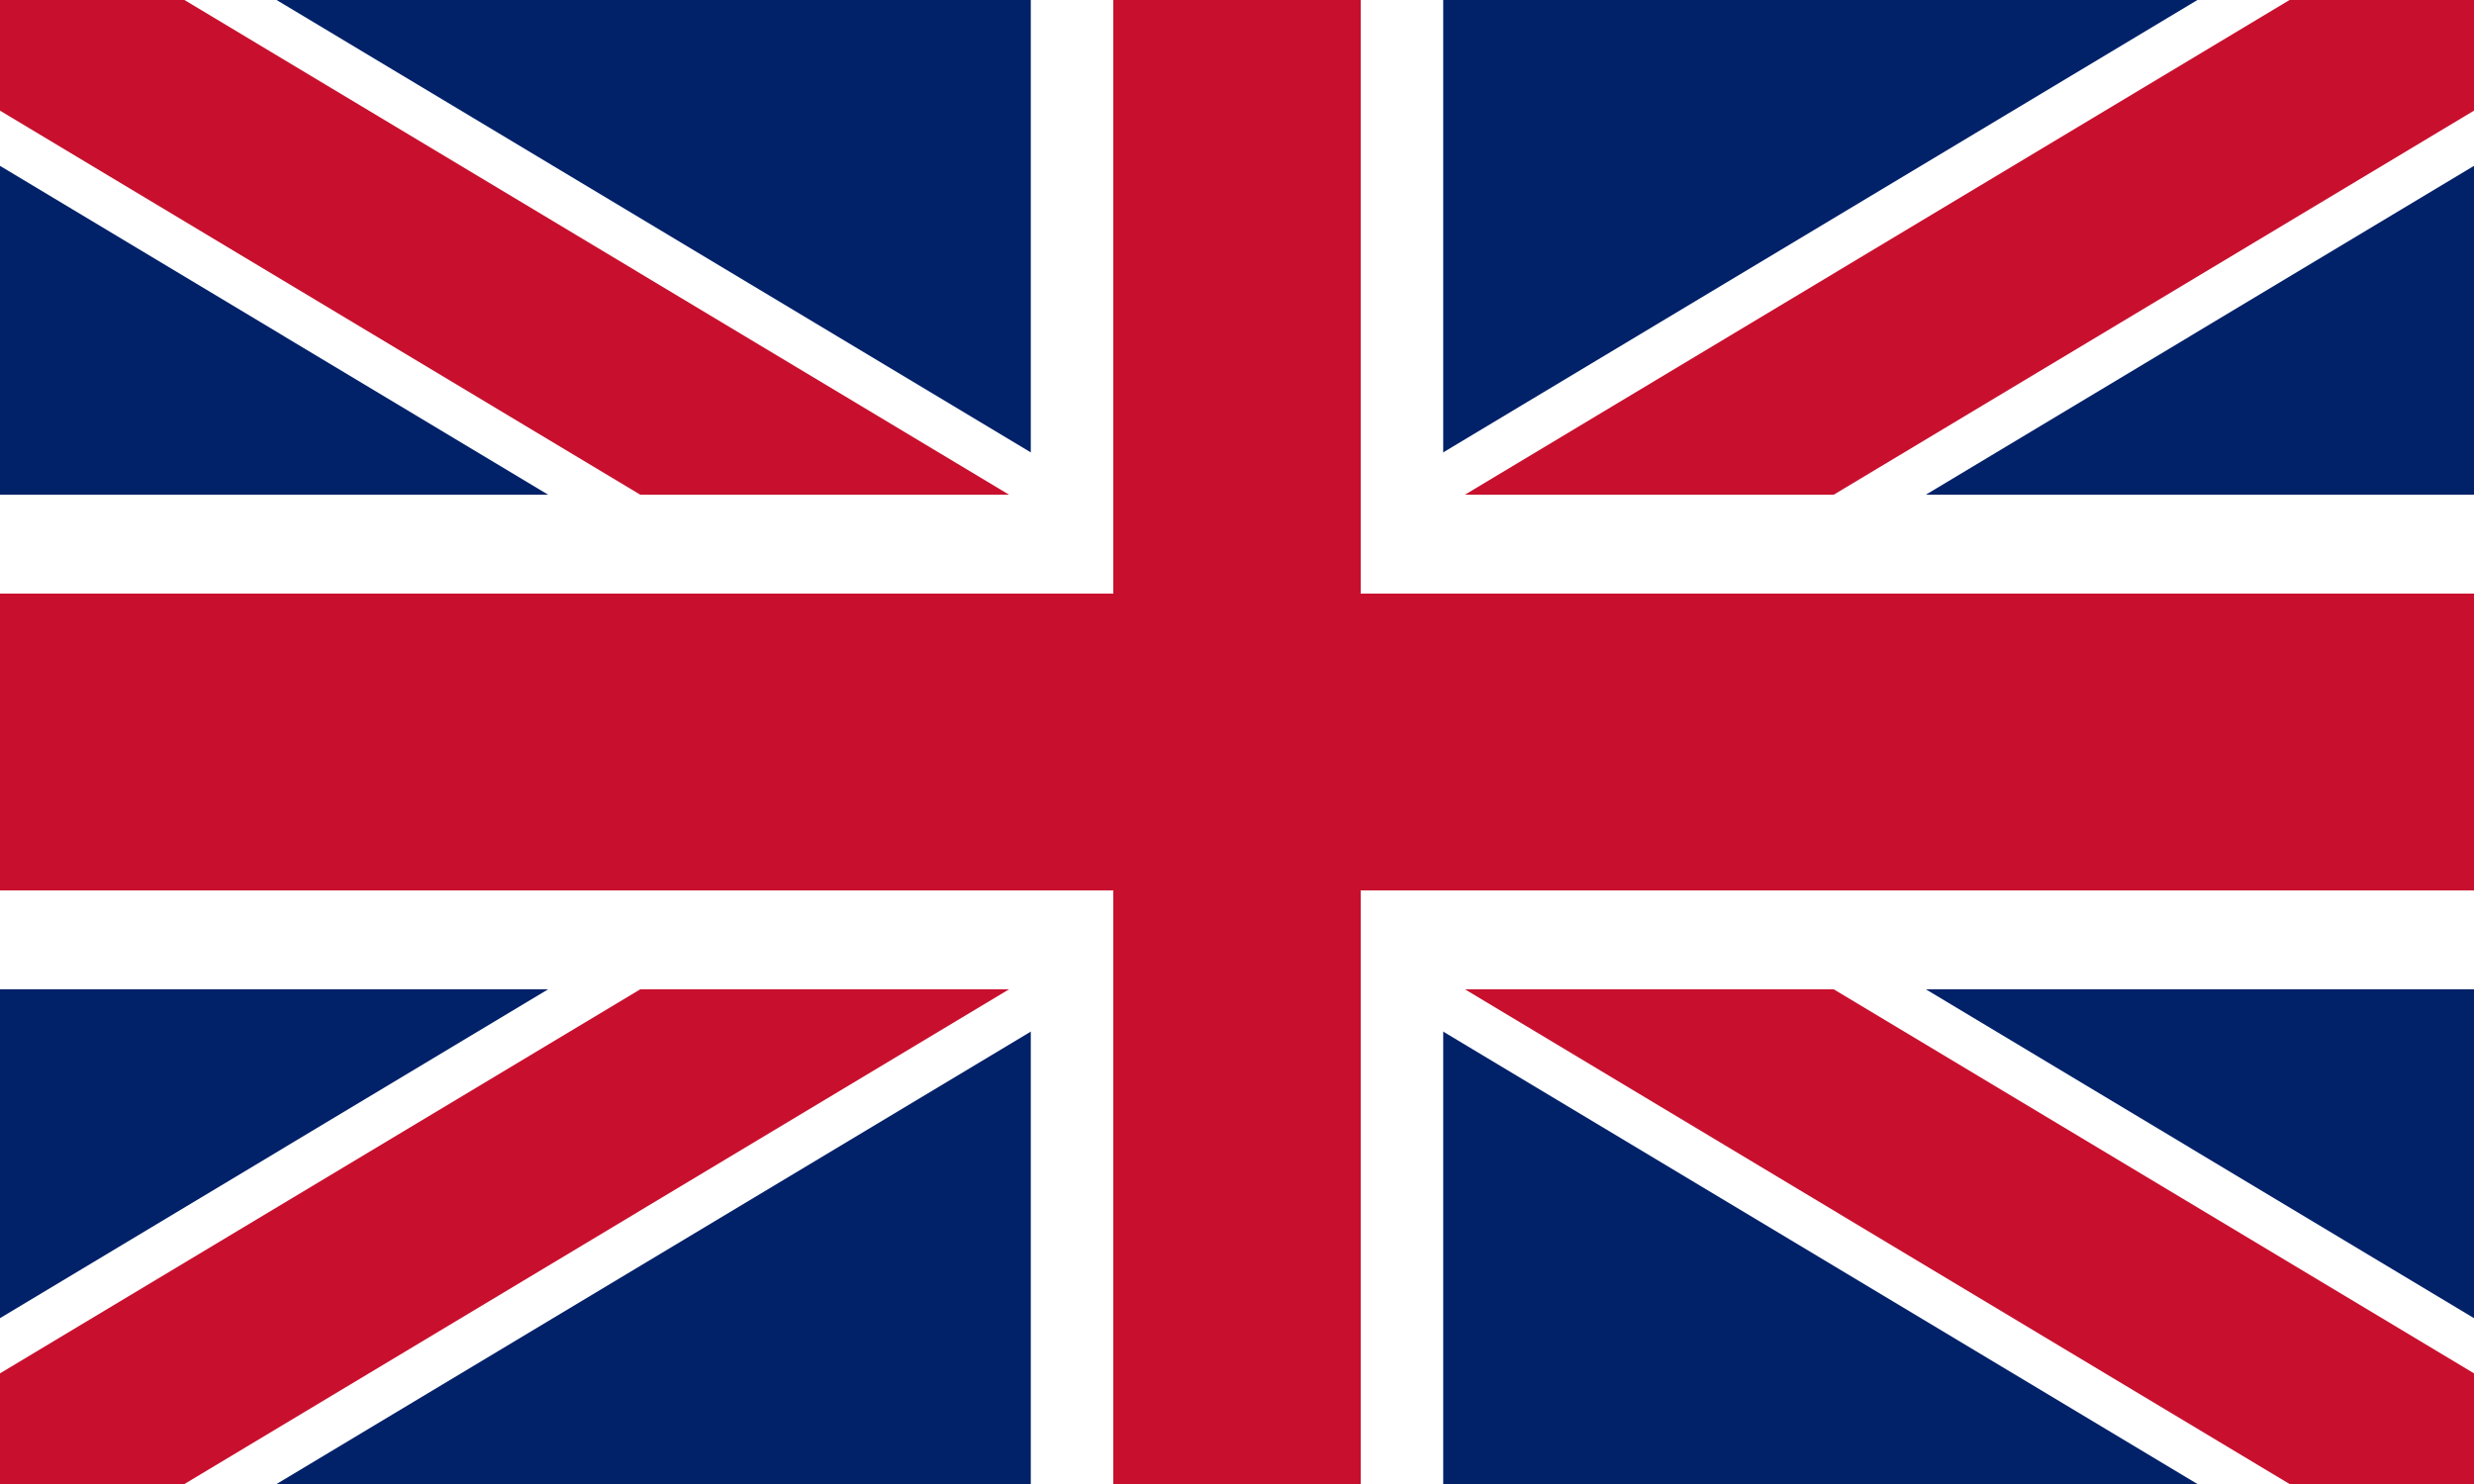
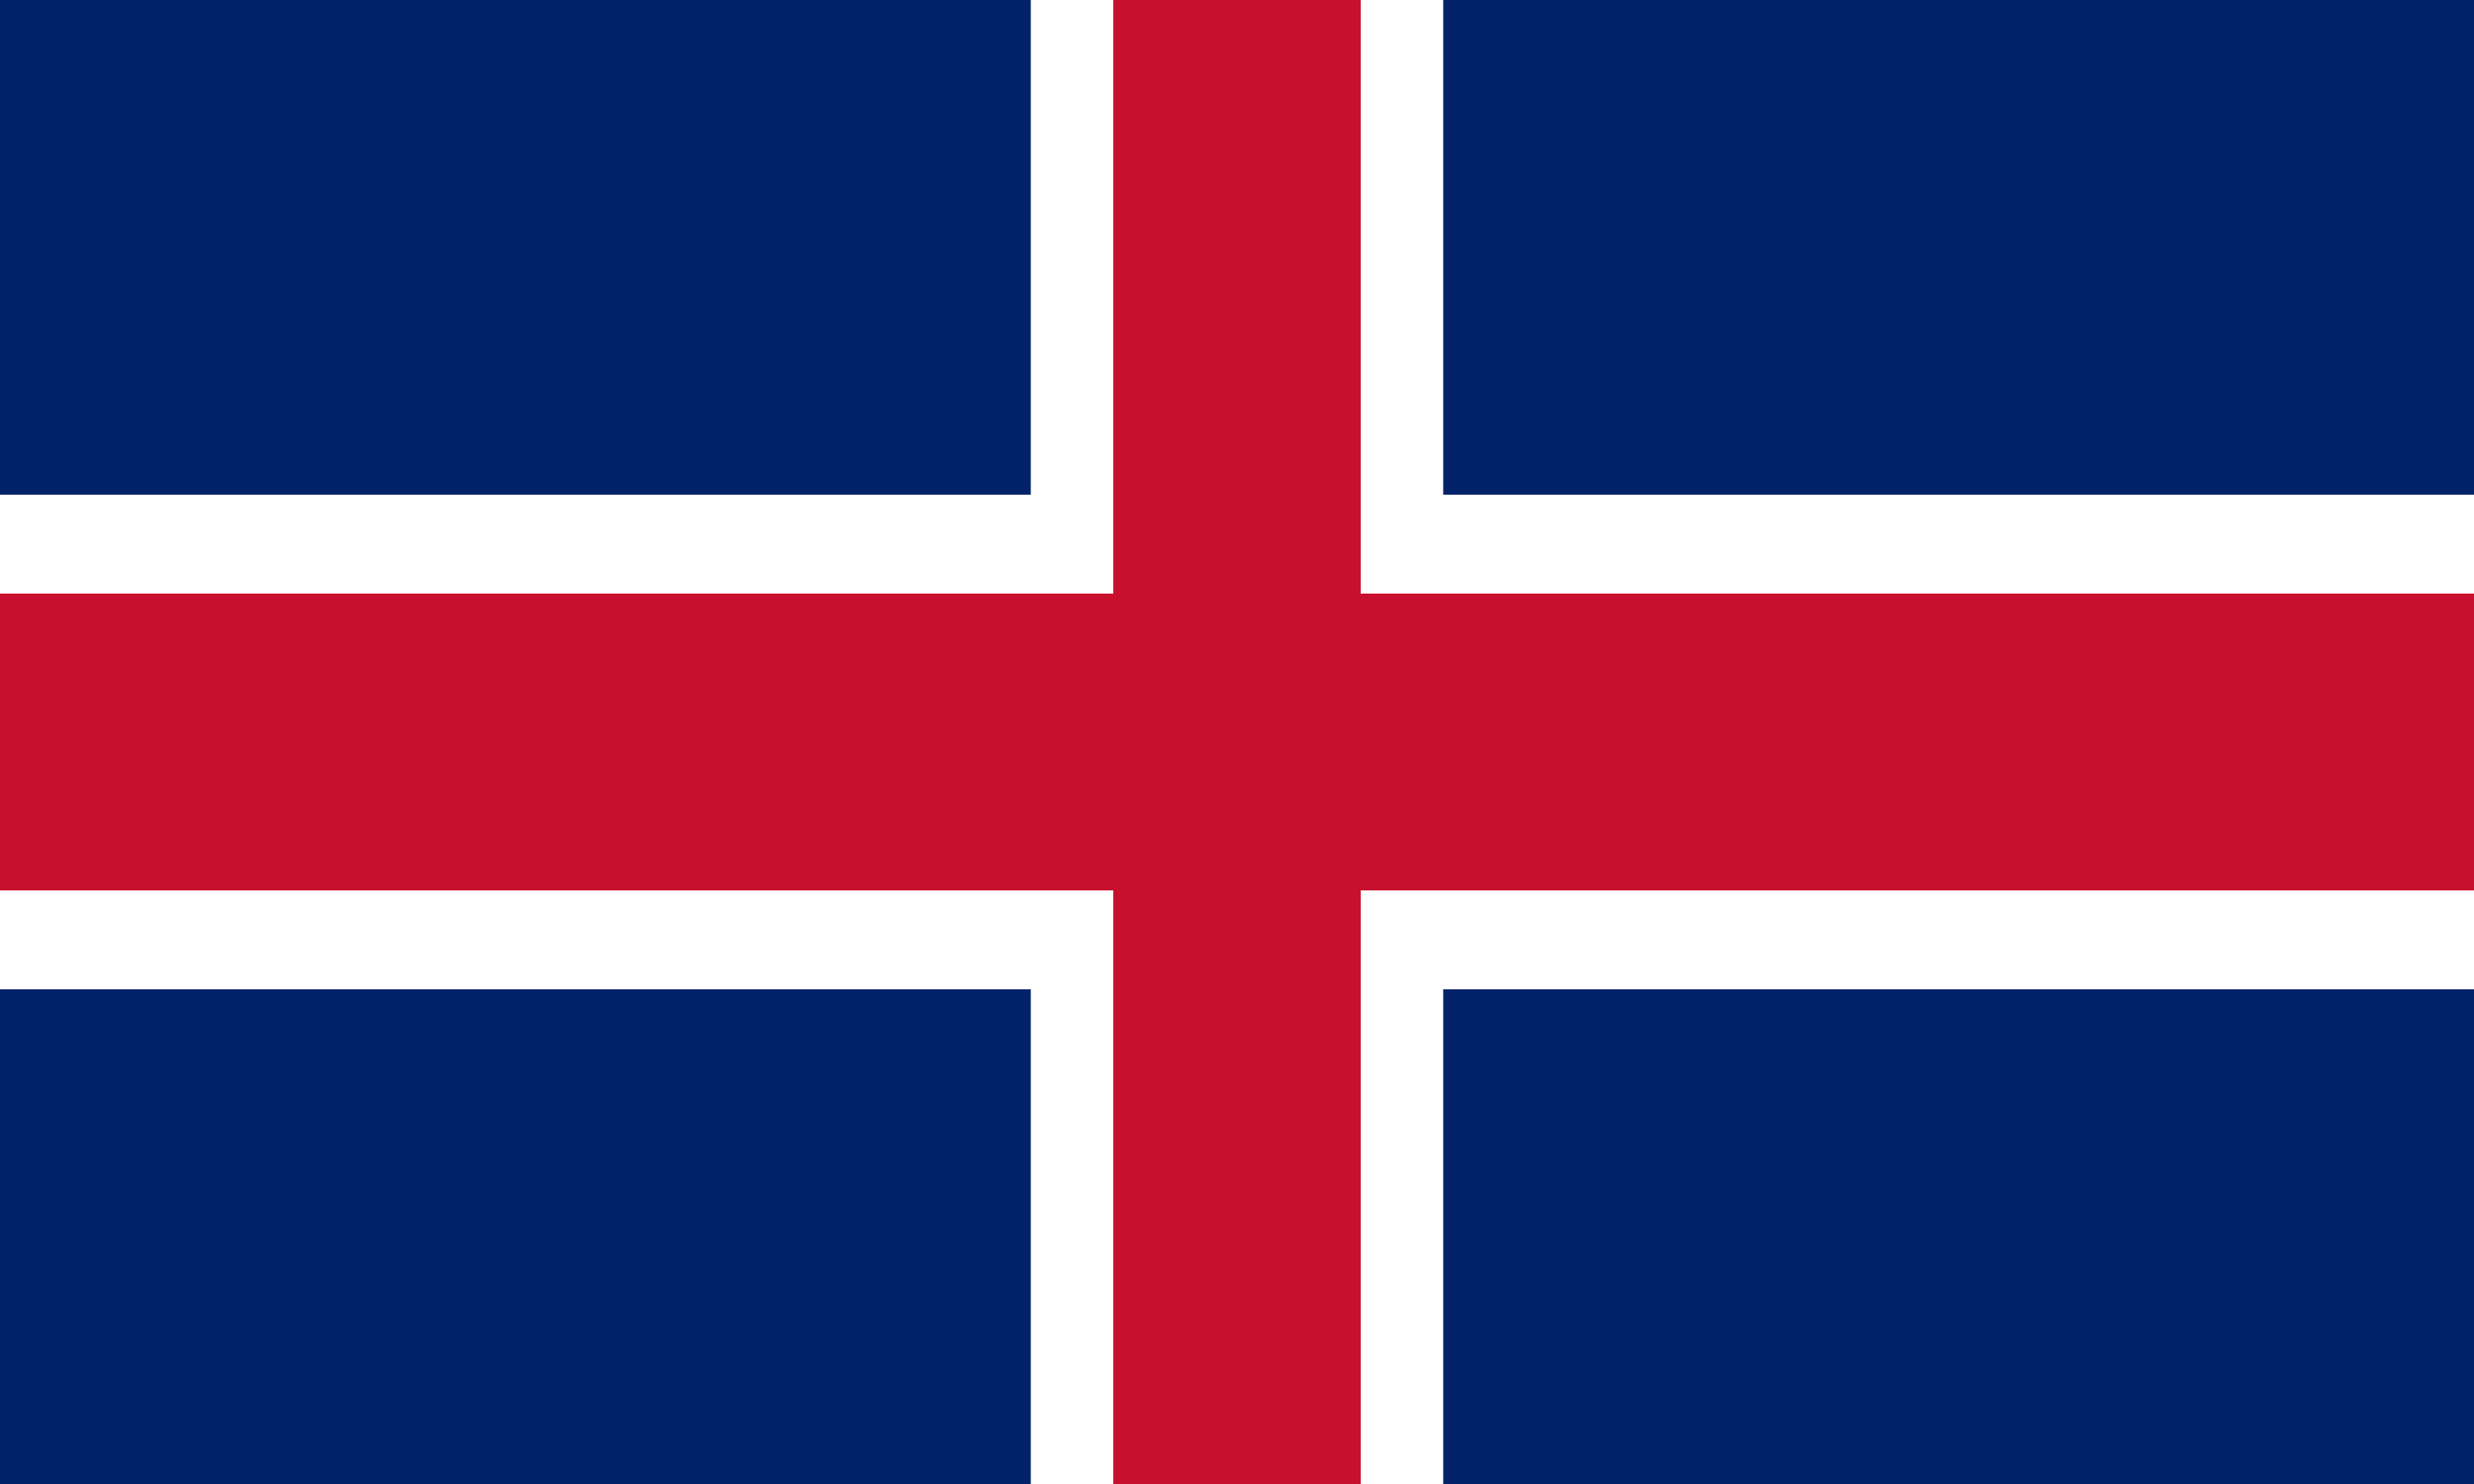
<svg xmlns="http://www.w3.org/2000/svg" width="20" height="12" viewBox="0 0 20 12" fill="none">
  <rect x="0" y="0" width="20" height="12" fill="#808080" stroke="none" />
  <g clip-path="url(#clip0_12_363)">
    <path d="M0 0V12H20V0H0Z" fill="#012169" />
    <path d="M0 0L20 12L0 0ZM20 0L0 12L20 0Z" fill="black" />
-     <path fill-rule="evenodd" clip-rule="evenodd" d="M7.764 6L-0.447 1.073L0.447 -1.073L10 4.658L19.553 -1.073L20.447 1.073L12.236 6L20.447 10.927L19.553 13.073L10 7.342L0.447 13.073L-0.447 10.927L7.764 6Z" fill="white" />
-     <path d="M0 0L20 12L0 0ZM20 0L0 12L20 0Z" fill="black" />
-     <path fill-rule="evenodd" clip-rule="evenodd" d="M8.509 6L-0.298 0.716L0.298 -0.716L10 5.106L19.702 -0.716L20.298 0.716L11.491 6L20.298 11.284L19.702 12.716L10 6.894L0.298 12.716L-0.298 11.284L8.509 6Z" fill="#C8102E" />
+     <path d="M0 0L20 12L0 0M20 0L0 12L20 0Z" fill="black" />
    <path d="M10 0V12V0ZM0 6H20H0Z" fill="black" />
    <path fill-rule="evenodd" clip-rule="evenodd" d="M11.667 8V12H8.333V8H0V4H8.333V0H11.667V4H20V8H11.667Z" fill="white" />
    <path d="M10 0V12V0ZM0 6H20H0Z" fill="black" />
    <path fill-rule="evenodd" clip-rule="evenodd" d="M11 7.2V12H9V7.2H0V4.8H9V0H11V4.8H20V7.2H11Z" fill="#C8102E" />
  </g>
  <defs>
    <clipPath id="clip0_12_363">
      <rect width="20" height="12" fill="white" />
    </clipPath>
  </defs>
</svg>